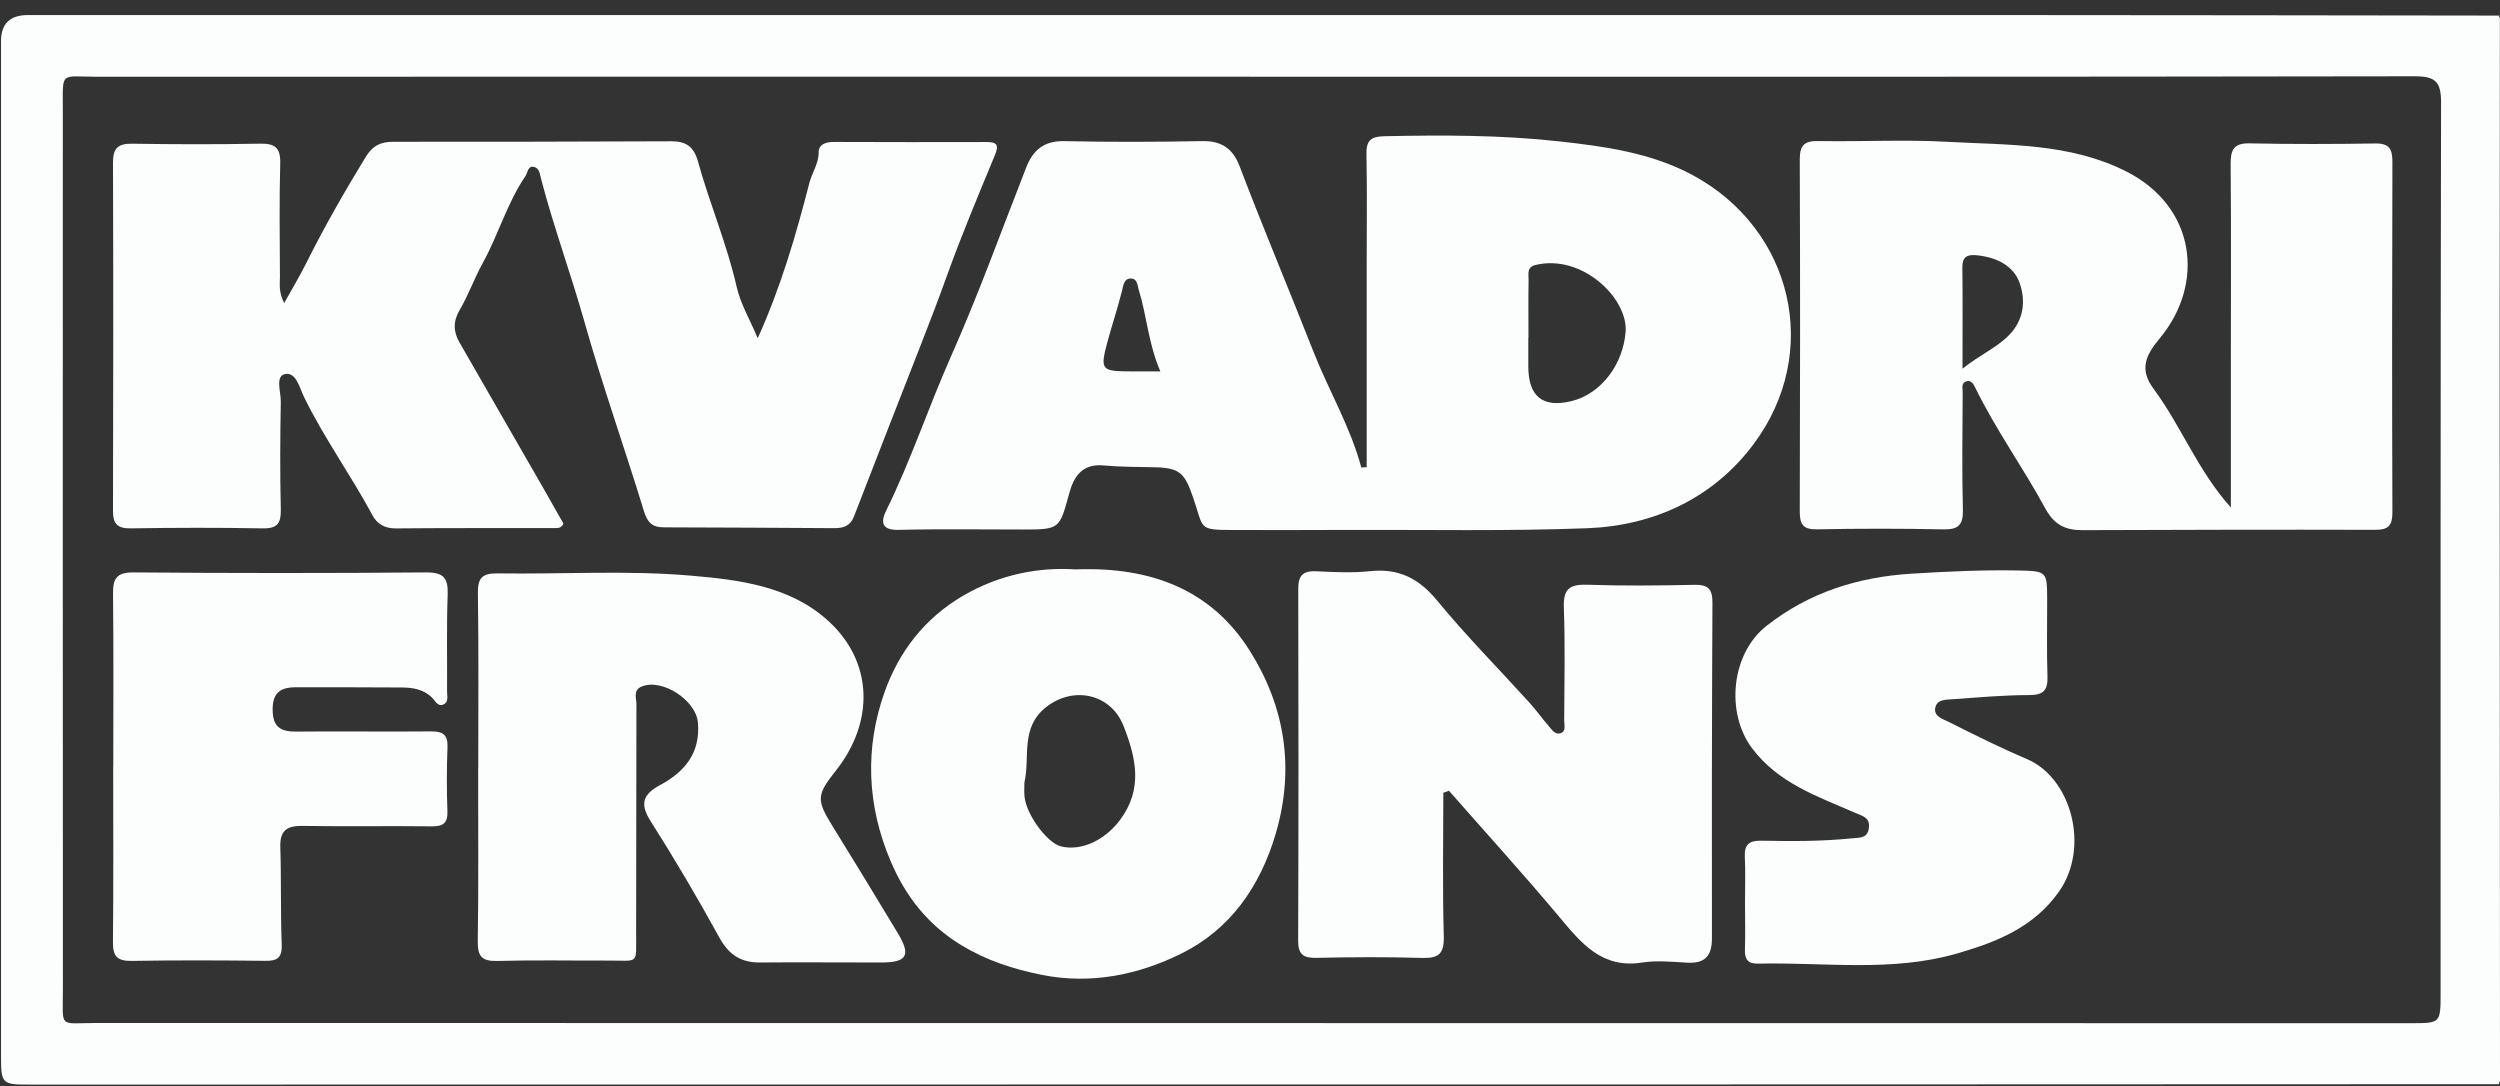
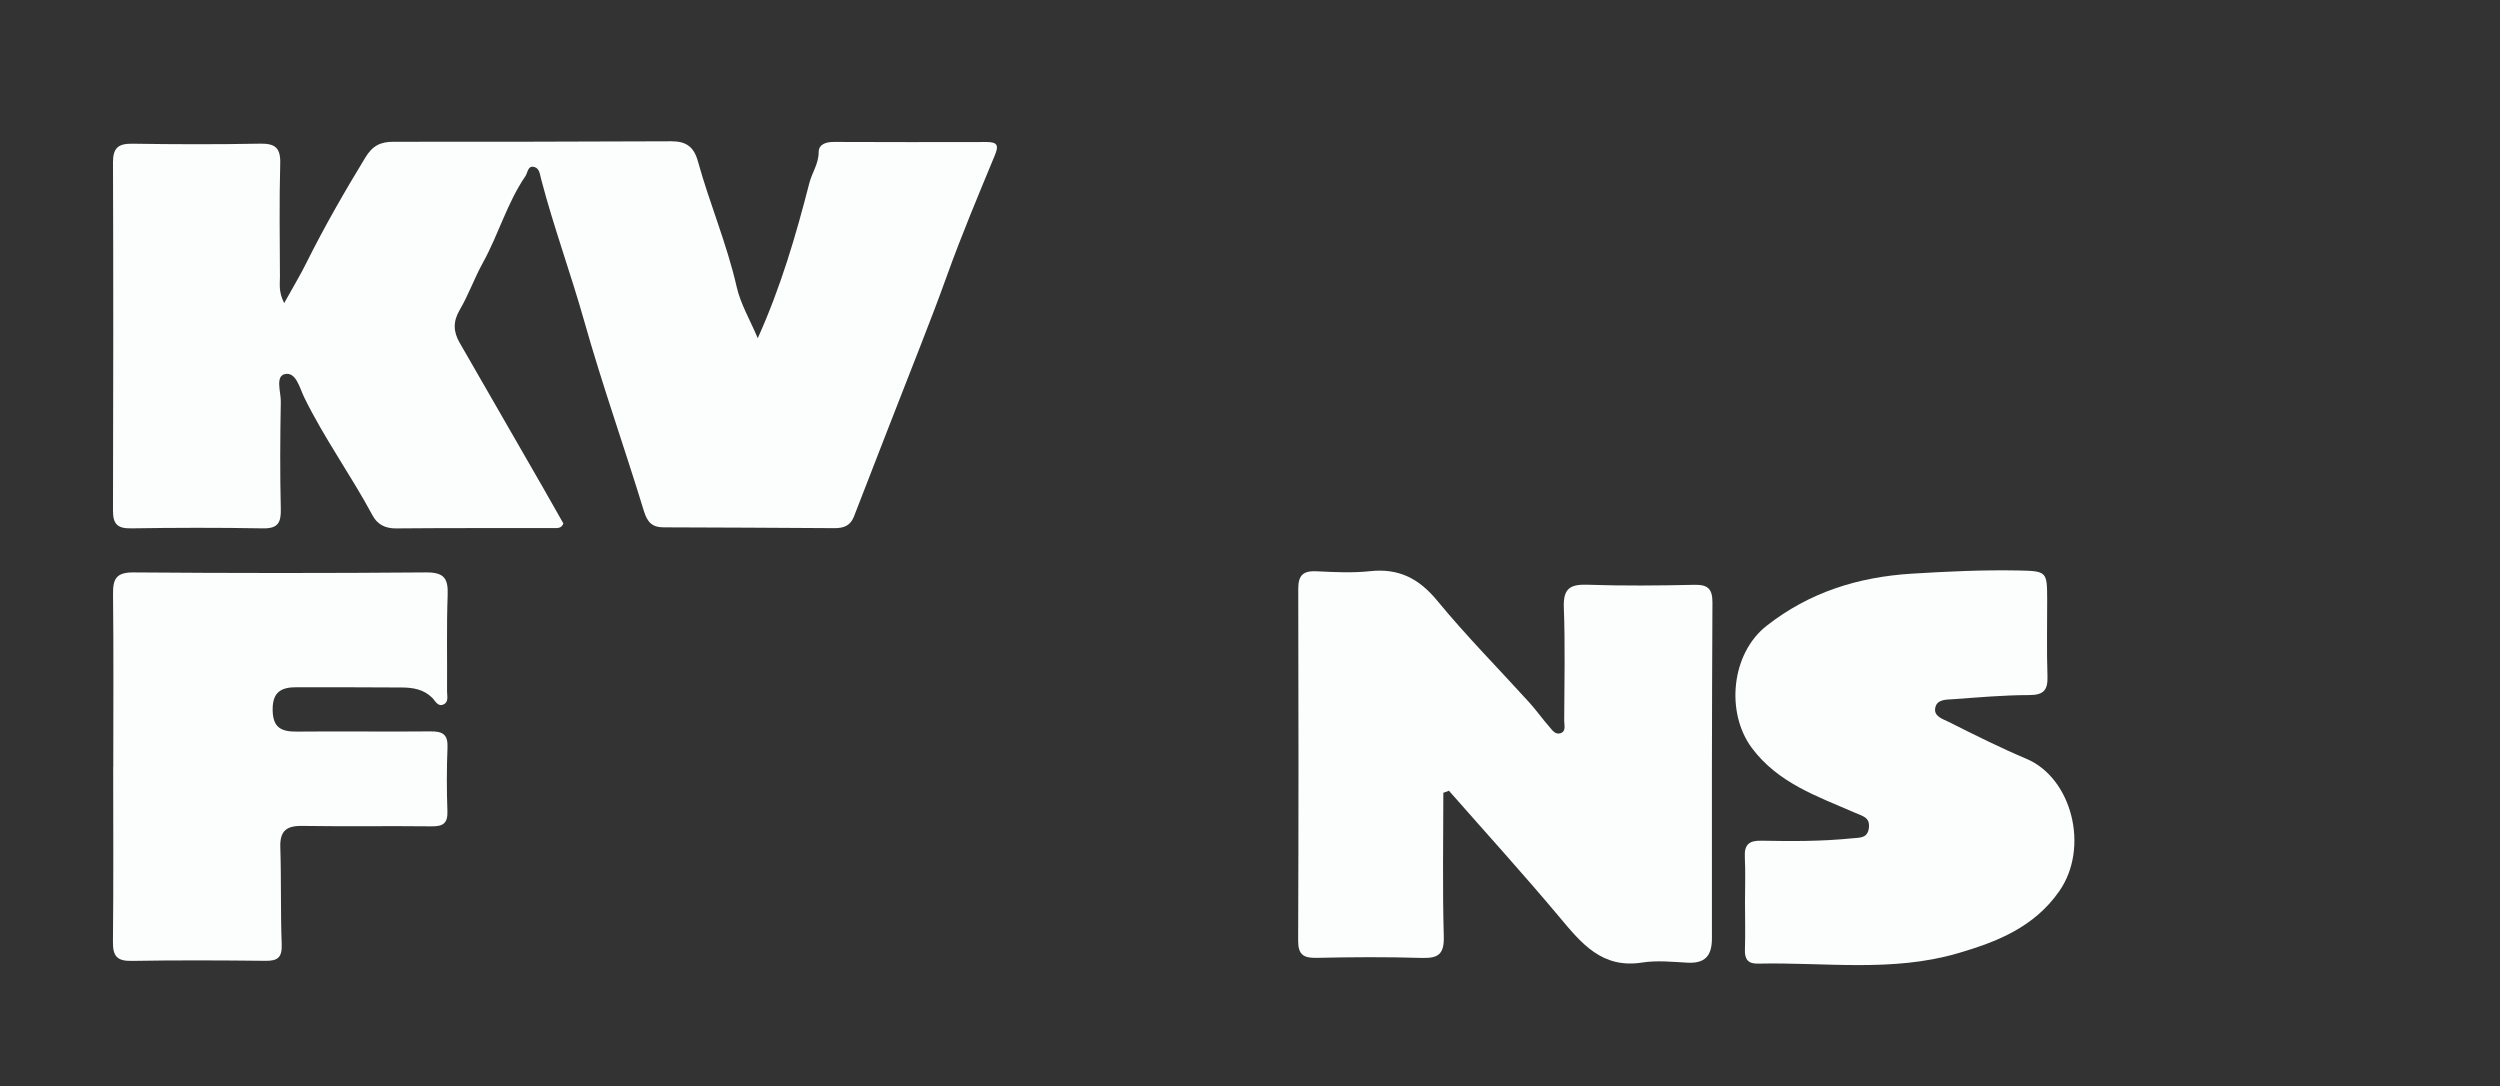
<svg xmlns="http://www.w3.org/2000/svg" width="122" height="53" viewBox="0 0 122 53" fill="none">
  <rect x="0" y="0" width="122" height="53" fill="#333333" stroke="none" />
  <g clip-path="url(#clip0_1617_17294)">
-     <path d="M121.968 0.763C121.94 0.806 121.95 0.84 121.994 0.862C121.99 6.451 121.982 12.042 121.982 17.631C121.984 29.346 121.994 41.061 122 52.776C121.954 52.81 121.94 52.854 121.958 52.908C110.792 52.912 99.629 52.919 88.463 52.92C59.492 52.925 30.524 52.926 1.553 52.928C0.05 52.931 0.05 52.926 0.05 51.397C0.05 34.934 0.05 18.47 0.05 2.007C0.05 1.159 0.487 0.735 1.36 0.735C33.482 0.735 65.605 0.733 97.727 0.735C105.807 0.735 113.887 0.753 121.968 0.761V0.763ZM61.012 3.74C42.239 3.74 23.466 3.738 4.695 3.744C2.93 3.744 3.065 3.452 3.065 5.324C3.063 19.639 3.061 33.952 3.069 48.267C3.069 50.228 2.835 49.922 4.705 49.922C42.352 49.93 79.998 49.93 117.645 49.932C119.096 49.932 119.102 49.938 119.102 48.459C119.102 33.976 119.094 19.494 119.124 5.012C119.126 4.004 118.866 3.72 117.834 3.722C98.894 3.754 79.954 3.746 61.012 3.744V3.74Z" fill="#FCFEFE" />
-     <path d="M66.695 22.795C66.695 19.515 66.695 16.234 66.695 12.954C66.695 11.143 66.719 9.331 66.683 7.522C66.671 6.866 66.887 6.663 67.545 6.648C70.388 6.59 73.232 6.584 76.058 6.896C78.302 7.144 80.556 7.447 82.594 8.542C87.499 11.179 88.93 17.21 85.557 21.698C83.591 24.313 80.715 25.653 77.452 25.778C73.536 25.927 69.61 25.846 65.687 25.86C63.844 25.866 62 25.872 60.157 25.864C58.444 25.856 58.756 25.816 58.229 24.294C57.818 23.111 57.607 22.833 56.367 22.803C55.53 22.783 54.689 22.791 53.855 22.713C52.831 22.614 52.404 23.244 52.185 24.051C51.7 25.828 51.726 25.838 49.895 25.84C47.882 25.842 45.87 25.806 43.859 25.858C42.976 25.88 42.988 25.44 43.255 24.896C44.455 22.463 45.302 19.883 46.403 17.405C47.747 14.381 48.87 11.259 50.078 8.174C50.416 7.313 50.953 6.868 51.941 6.888C54.187 6.936 56.433 6.93 58.679 6.886C59.621 6.868 60.171 7.266 60.491 8.108C61.646 11.145 62.91 14.139 64.097 17.162C64.844 19.066 65.902 20.829 66.432 22.817C66.52 22.809 66.611 22.803 66.699 22.795H66.695ZM74.587 16.464H74.581C74.581 16.933 74.581 17.401 74.581 17.87C74.578 19.346 75.277 19.915 76.678 19.577C78.163 19.219 79.219 17.744 79.33 16.184C79.447 14.562 77.215 12.382 74.933 12.93C74.496 13.034 74.599 13.378 74.595 13.652C74.579 14.588 74.589 15.526 74.589 16.464H74.587ZM56.625 18.124C56.031 16.741 55.965 15.415 55.578 14.167C55.502 13.916 55.504 13.572 55.157 13.592C54.843 13.61 54.819 13.928 54.753 14.195C54.546 15.019 54.276 15.828 54.055 16.641C53.66 18.096 53.743 18.12 55.268 18.124C55.669 18.124 56.067 18.124 56.625 18.124Z" fill="#FCFEFE" />
    <path d="M13.87 14.788C14.285 14.039 14.645 13.445 14.953 12.825C15.83 11.065 16.808 9.364 17.831 7.683C18.181 7.108 18.571 6.919 19.193 6.919C23.718 6.923 28.244 6.913 32.768 6.895C33.464 6.893 33.859 7.15 34.056 7.865C34.626 9.927 35.473 11.902 35.95 14.001C36.139 14.834 36.6 15.607 36.978 16.504C38.099 14.023 38.84 11.491 39.496 8.933C39.627 8.424 39.951 7.991 39.951 7.426C39.951 7.033 40.321 6.925 40.691 6.927C43.173 6.933 45.652 6.941 48.134 6.931C48.673 6.929 48.752 7.09 48.546 7.583C47.747 9.515 46.934 11.445 46.226 13.413C45.807 14.578 45.366 15.734 44.914 16.885C43.825 19.656 42.748 22.433 41.671 25.211C41.498 25.655 41.172 25.776 40.725 25.774C37.944 25.754 35.161 25.744 32.38 25.734C31.838 25.734 31.595 25.498 31.425 24.947C30.478 21.846 29.389 18.785 28.509 15.665C27.853 13.337 27.014 11.066 26.404 8.728C26.344 8.495 26.326 8.223 26.082 8.152C25.75 8.058 25.76 8.422 25.642 8.593C24.748 9.899 24.329 11.439 23.569 12.813C23.154 13.562 22.868 14.383 22.436 15.12C22.103 15.685 22.119 16.182 22.423 16.712C23.774 19.062 25.128 21.409 26.479 23.76C26.825 24.361 27.163 24.965 27.493 25.545C27.401 25.782 27.223 25.77 27.06 25.77C24.478 25.774 21.898 25.762 19.316 25.786C18.781 25.79 18.406 25.575 18.179 25.15C17.126 23.19 15.818 21.381 14.838 19.376C14.625 18.94 14.448 18.127 13.896 18.257C13.425 18.37 13.713 19.141 13.703 19.612C13.671 21.355 13.661 23.098 13.703 24.84C13.719 25.517 13.556 25.798 12.824 25.784C10.678 25.746 8.533 25.75 6.388 25.784C5.725 25.794 5.512 25.565 5.514 24.919C5.53 19.254 5.534 13.588 5.514 7.925C5.512 7.217 5.774 7.003 6.458 7.013C8.535 7.045 10.616 7.05 12.693 7.011C13.425 6.997 13.697 7.213 13.675 7.979C13.625 9.821 13.653 11.666 13.661 13.51C13.661 13.868 13.588 14.24 13.868 14.792L13.87 14.788Z" fill="#FCFEFE" />
-     <path d="M108.866 24.764C108.866 22.402 108.866 20.137 108.866 17.873C108.866 14.589 108.884 11.305 108.856 8.02C108.85 7.32 108.995 6.978 109.788 6.996C111.831 7.04 113.875 7.032 115.92 7.002C116.608 6.992 116.751 7.285 116.749 7.907C116.731 13.605 116.729 19.302 116.749 24.998C116.751 25.654 116.554 25.857 115.898 25.855C111.138 25.841 106.381 25.855 101.621 25.871C100.79 25.873 100.246 25.616 99.806 24.803C98.721 22.808 97.385 20.953 96.386 18.904C96.304 18.737 96.179 18.519 95.936 18.616C95.694 18.711 95.781 18.958 95.779 19.141C95.77 21.051 95.738 22.963 95.789 24.871C95.809 25.636 95.555 25.849 94.817 25.833C92.774 25.791 90.727 25.791 88.684 25.831C88.012 25.845 87.827 25.618 87.829 24.974C87.847 19.242 87.851 13.512 87.829 7.781C87.827 7.066 88.067 6.871 88.755 6.883C90.832 6.921 92.915 6.804 94.988 6.919C97.952 7.084 100.985 6.967 103.748 8.36C107.162 10.079 107.614 13.842 105.395 16.511C104.7 17.344 104.39 18.022 105.093 18.972C106.441 20.79 107.248 22.959 108.864 24.764H108.866ZM95.769 17.996C96.582 17.332 97.407 16.996 98.043 16.352C98.779 15.603 98.854 14.653 98.562 13.818C98.258 12.945 97.387 12.54 96.433 12.454C95.986 12.413 95.757 12.546 95.763 13.049C95.783 14.641 95.77 16.231 95.77 17.996H95.769Z" fill="#FCFEFE" />
    <path d="M70.435 38.688C70.435 41.023 70.39 43.36 70.457 45.694C70.481 46.57 70.187 46.771 69.378 46.747C67.669 46.694 65.959 46.706 64.25 46.743C63.622 46.755 63.349 46.596 63.35 45.918C63.371 40.186 63.371 34.456 63.355 28.724C63.355 28.052 63.614 27.849 64.252 27.879C65.121 27.921 66.003 27.966 66.864 27.873C68.265 27.724 69.249 28.231 70.145 29.322C71.56 31.043 73.135 32.633 74.633 34.285C74.967 34.653 75.255 35.066 75.585 35.44C75.732 35.607 75.885 35.865 76.146 35.784C76.44 35.692 76.331 35.39 76.333 35.175C76.341 33.331 76.384 31.486 76.315 29.644C76.281 28.728 76.609 28.507 77.466 28.535C79.207 28.594 80.952 28.578 82.695 28.539C83.353 28.525 83.569 28.749 83.567 29.403C83.54 34.867 83.534 40.331 83.542 45.793C83.542 46.646 83.206 47.025 82.343 46.978C81.608 46.938 80.854 46.859 80.135 46.972C78.169 47.282 77.165 46.024 76.084 44.734C74.337 42.649 72.505 40.633 70.708 38.588C70.618 38.622 70.525 38.654 70.435 38.688Z" fill="#FCFEFE" />
-     <path d="M23.339 37.492C23.339 34.642 23.365 31.792 23.321 28.942C23.309 28.175 23.558 27.972 24.293 27.982C27.441 28.027 30.608 27.821 33.734 28.093C36.071 28.296 38.55 28.594 40.424 30.303C42.597 32.285 42.694 35.209 40.782 37.618C39.846 38.798 39.84 39.037 40.617 40.299C41.694 42.042 42.762 43.789 43.817 45.546C44.463 46.62 44.262 46.967 43.022 46.969C41.044 46.973 39.065 46.95 37.087 46.969C36.155 46.977 35.567 46.592 35.106 45.755C34.044 43.825 32.927 41.921 31.744 40.062C31.194 39.2 31.41 38.743 32.21 38.313C33.418 37.663 34.189 36.743 34.058 35.256C33.963 34.177 32.327 33.098 31.325 33.497C30.876 33.676 31.059 34.068 31.057 34.364C31.043 38.085 31.057 41.808 31.043 45.53C31.037 47.091 31.206 46.872 29.719 46.876C27.908 46.882 26.096 46.844 24.287 46.894C23.542 46.914 23.303 46.703 23.315 45.938C23.357 43.123 23.333 40.305 23.333 37.489L23.339 37.492Z" fill="#FCFEFE" />
-     <path d="M52.487 27.788C56.222 27.641 59.126 28.817 60.974 31.733C62.692 34.448 63.202 37.46 62.256 40.68C61.489 43.291 60.01 45.366 57.653 46.533C55.574 47.563 53.256 48.058 50.837 47.573C49.434 47.292 48.126 46.863 46.904 46.12C45.29 45.138 44.195 43.749 43.467 42.033C42.307 39.31 42.193 36.502 43.173 33.759C43.869 31.809 45.115 30.171 47.001 29.07C48.816 28.011 50.742 27.669 52.489 27.788H52.487ZM49.991 38.163C49.991 38.396 49.973 38.632 49.995 38.863C50.076 39.749 51.104 41.145 51.784 41.306C52.827 41.554 53.958 40.948 54.65 40.024C55.793 38.499 55.439 36.981 54.829 35.428C54.208 33.842 52.37 33.461 51.044 34.512C49.778 35.514 50.275 36.937 49.995 38.163H49.991Z" fill="#FCFEFE" />
    <path d="M85.156 44.043C85.156 43.304 85.184 42.566 85.148 41.831C85.118 41.221 85.344 41.014 85.959 41.026C87.43 41.056 88.904 41.06 90.373 40.911C90.751 40.873 91.138 40.919 91.2 40.41C91.264 39.889 90.926 39.839 90.512 39.657C88.686 38.861 86.766 38.215 85.486 36.494C84.216 34.785 84.466 31.907 86.213 30.537C88.278 28.917 90.651 28.158 93.297 27.995C95.032 27.888 96.761 27.806 98.496 27.84C99.892 27.868 99.898 27.892 99.902 29.261C99.906 30.5 99.874 31.742 99.916 32.982C99.941 33.656 99.753 33.92 99.027 33.92C97.789 33.92 96.553 34.032 95.318 34.121C94.974 34.145 94.509 34.115 94.436 34.564C94.372 34.968 94.825 35.093 95.094 35.228C96.35 35.86 97.61 36.488 98.904 37.037C101.1 37.971 101.981 41.352 100.494 43.487C99.262 45.254 97.447 45.965 95.525 46.524C92.325 47.456 89.041 46.951 85.79 47.025C85.319 47.035 85.138 46.826 85.152 46.357C85.177 45.587 85.158 44.816 85.156 44.045V44.043Z" fill="#FCFEFE" />
    <path d="M5.528 37.429C5.528 34.615 5.548 31.8 5.516 28.986C5.508 28.234 5.685 27.928 6.52 27.934C11.278 27.972 16.036 27.974 20.791 27.934C21.649 27.928 21.876 28.207 21.846 29.02C21.789 30.592 21.828 32.168 21.816 33.744C21.816 33.963 21.906 34.255 21.645 34.376C21.361 34.507 21.236 34.193 21.093 34.052C20.672 33.633 20.149 33.555 19.612 33.549C17.905 33.533 16.197 33.543 14.49 33.537C13.749 33.533 13.3 33.744 13.305 34.629C13.309 35.503 13.713 35.71 14.486 35.702C16.663 35.68 18.839 35.714 21.017 35.692C21.608 35.686 21.864 35.845 21.838 36.479C21.796 37.515 21.797 38.556 21.834 39.592C21.854 40.178 21.618 40.331 21.069 40.325C18.958 40.301 16.847 40.337 14.738 40.305C13.959 40.293 13.653 40.566 13.679 41.357C13.731 42.931 13.687 44.507 13.747 46.079C13.771 46.711 13.564 46.896 12.96 46.888C10.783 46.864 8.605 46.854 6.428 46.892C5.717 46.904 5.504 46.664 5.512 45.97C5.542 43.122 5.524 40.275 5.524 37.427H5.528V37.429Z" fill="#FCFEFE" />
  </g>
  <defs>
    <clipPath id="clip0_1617_17294">
      <rect width="121.95" height="52.195" fill="white" transform="translate(0.05 0.734)" />
    </clipPath>
  </defs>
</svg>